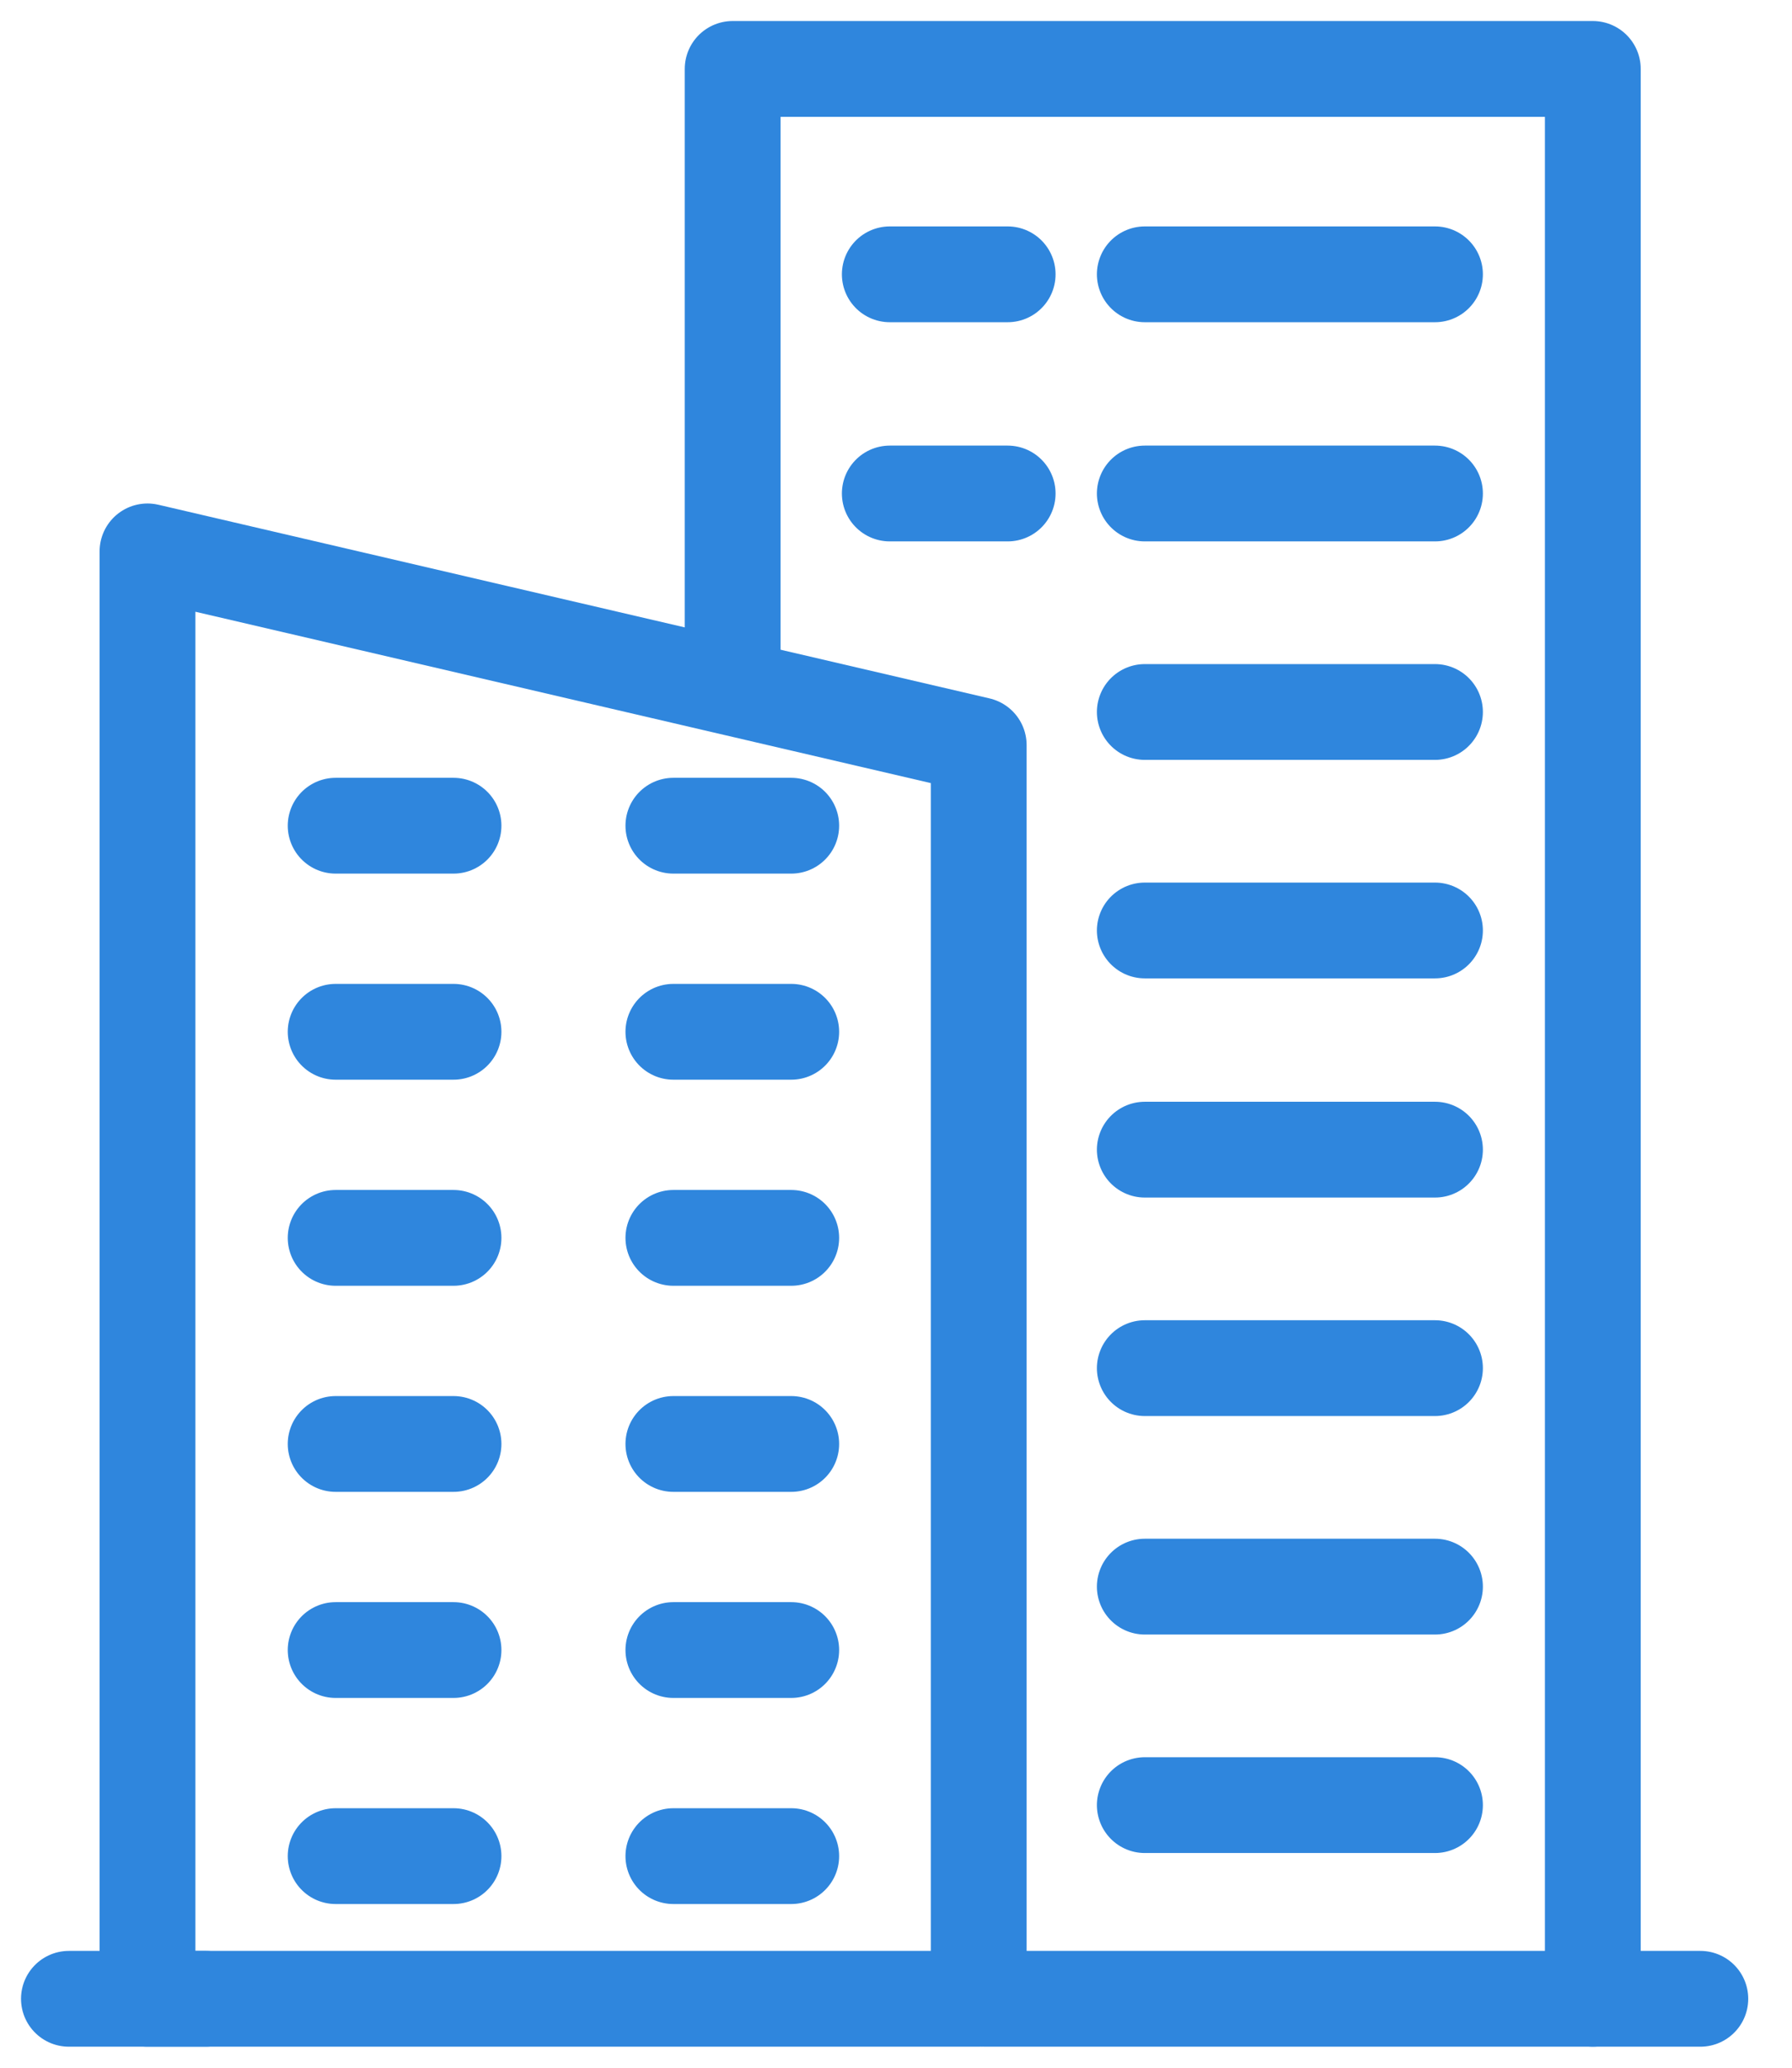
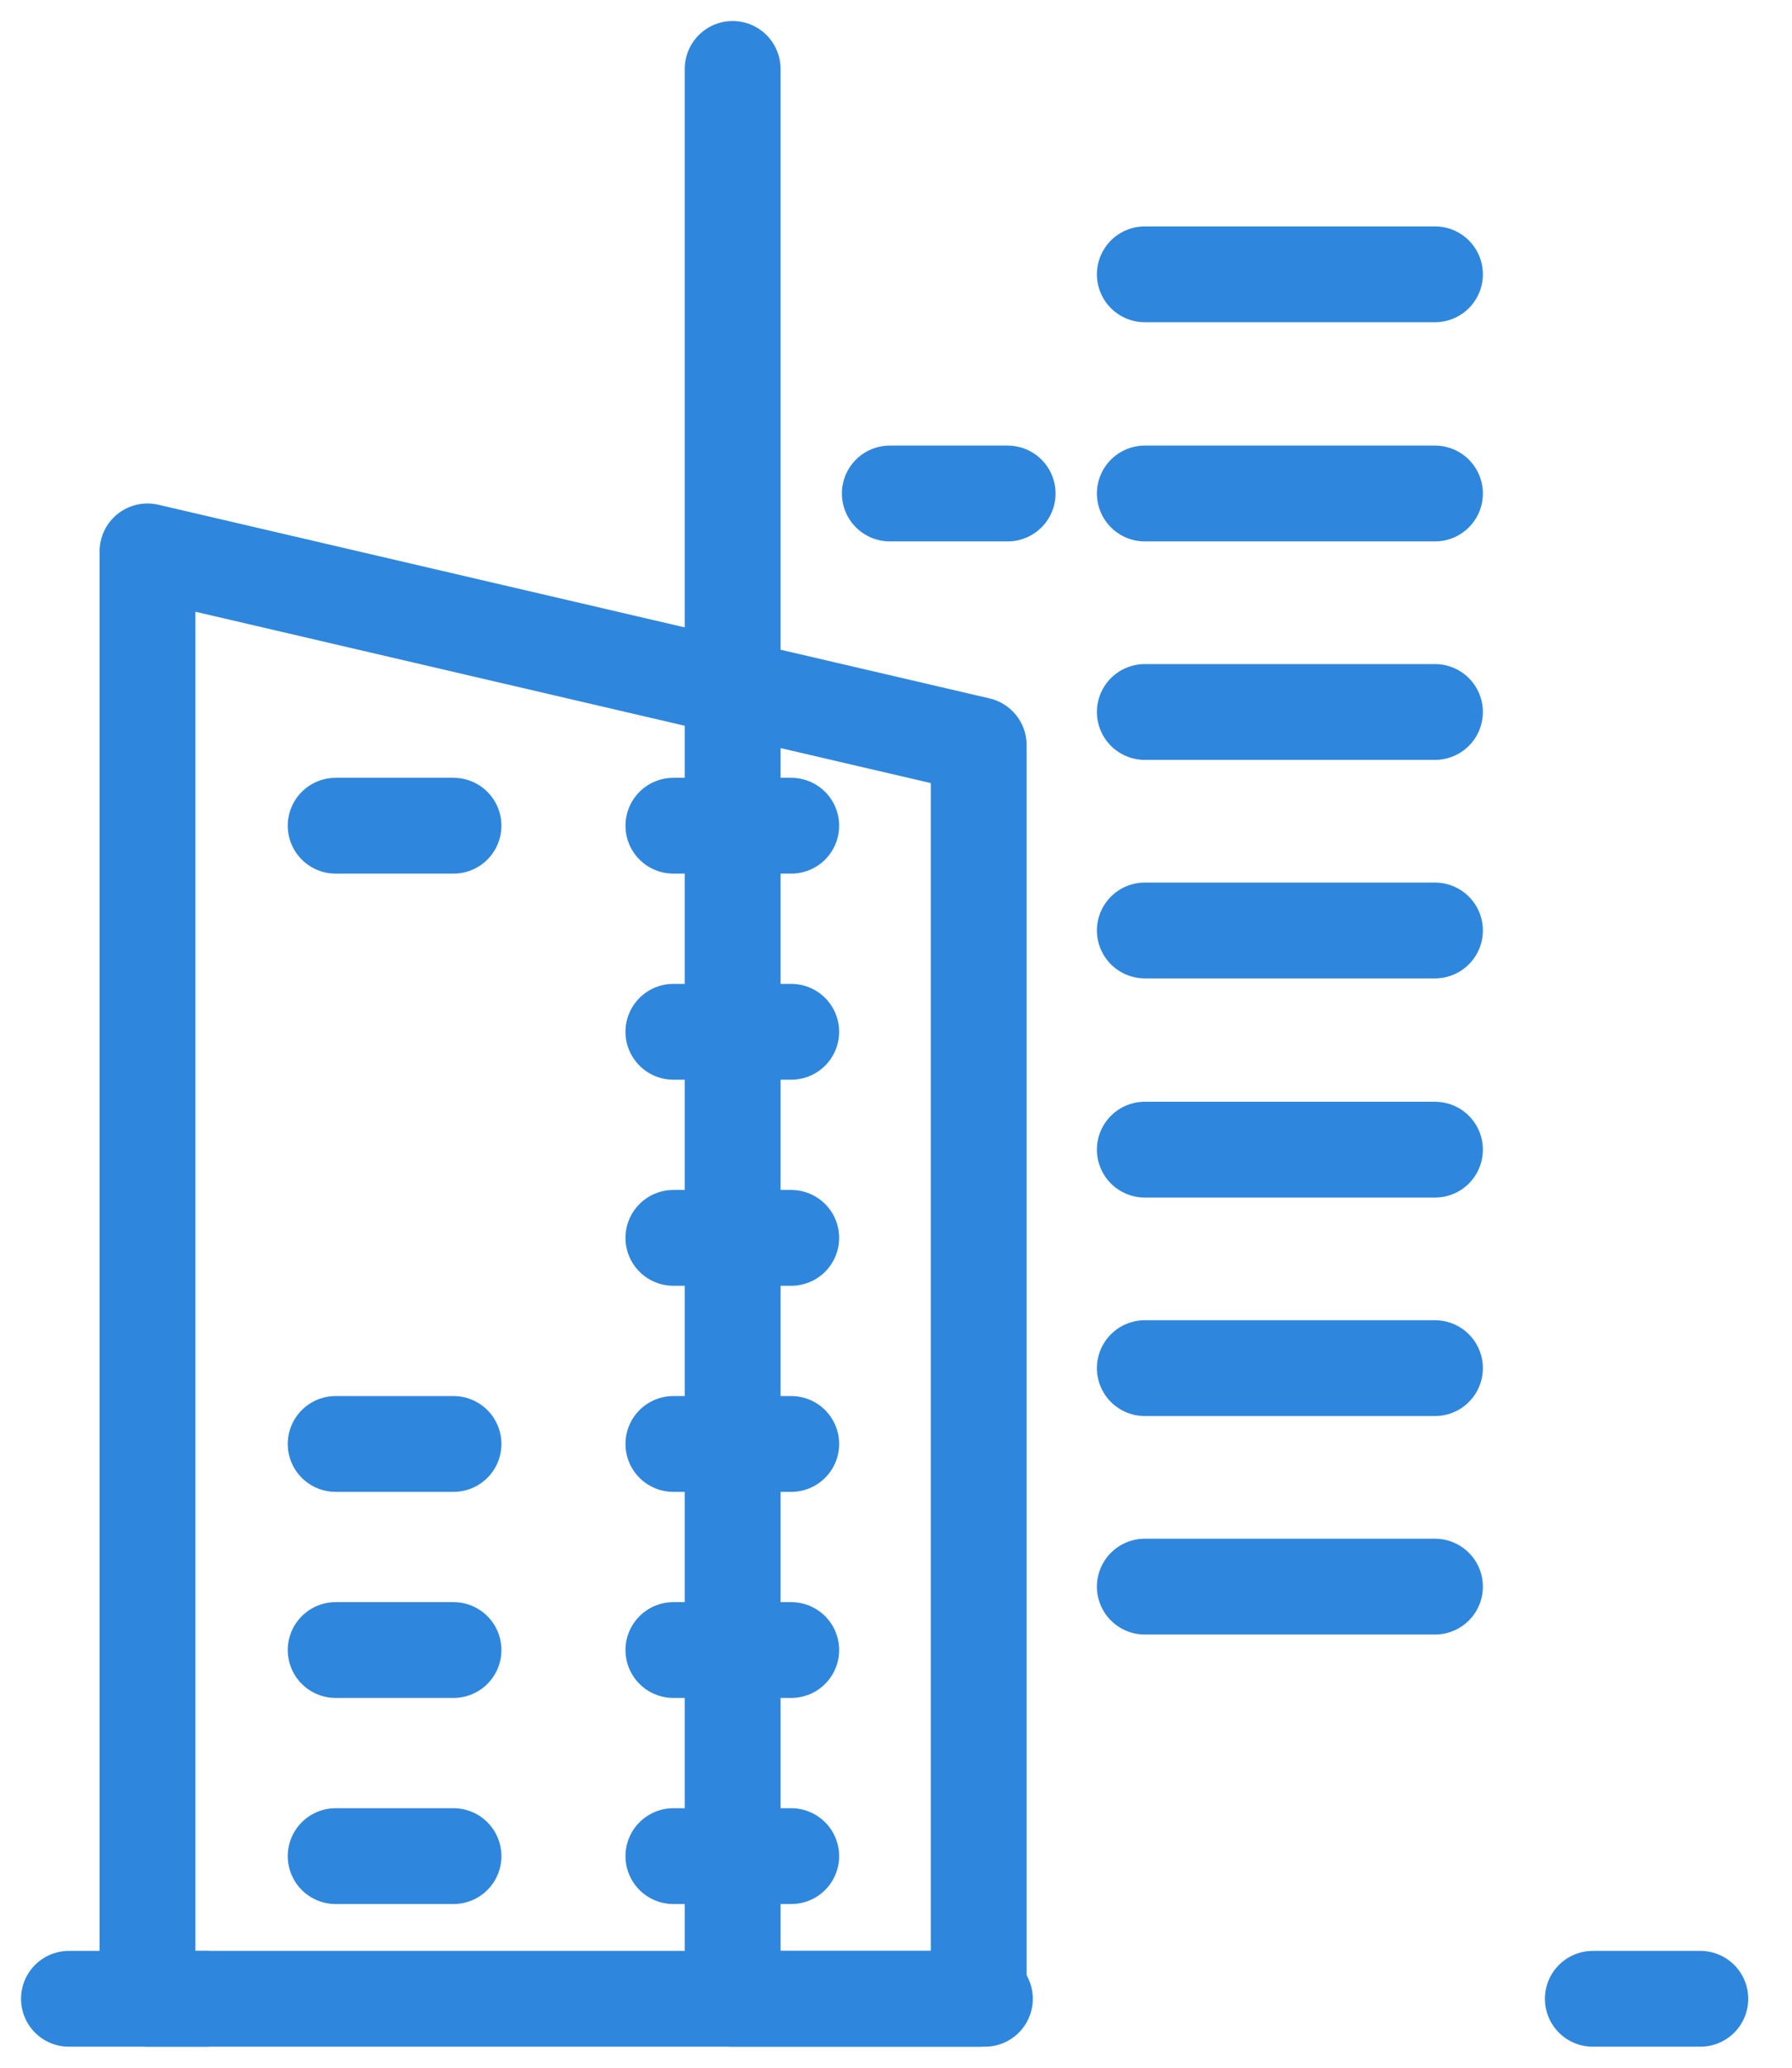
<svg xmlns="http://www.w3.org/2000/svg" width="26" height="30" viewBox="0 0 26 30" fill="none">
-   <path d="M10.63 9.78V1H23.11V29H14.29" stroke="#2F86DD" stroke-width="1.39" stroke-linecap="round" stroke-linejoin="round" />
+   <path d="M10.63 9.78V1V29H14.29" stroke="#2F86DD" stroke-width="1.39" stroke-linecap="round" stroke-linejoin="round" />
  <path d="M2.14 29V8L14.2 10.81V29H2.14Z" stroke="#2F86DD" stroke-width="1.39" stroke-linecap="round" stroke-linejoin="round" />
  <path d="M1 29H2.99" stroke="#2F86DD" stroke-width="1.39" stroke-linecap="round" stroke-linejoin="round" />
  <path d="M23.11 29H24.67" stroke="#2F86DD" stroke-width="1.39" stroke-linecap="round" stroke-linejoin="round" />
  <path d="M20.82 3.98H16.61" stroke="#2F86DD" stroke-width="1.39" stroke-linecap="round" stroke-linejoin="round" />
-   <path d="M14.62 3.98H12.91" stroke="#2F86DD" stroke-width="1.39" stroke-linecap="round" stroke-linejoin="round" />
  <path d="M20.82 7.16H16.61" stroke="#2F86DD" stroke-width="1.39" stroke-linecap="round" stroke-linejoin="round" />
  <path d="M14.62 7.16H12.91" stroke="#2F86DD" stroke-width="1.39" stroke-linecap="round" stroke-linejoin="round" />
  <path d="M20.82 10.33H16.61" stroke="#2F86DD" stroke-width="1.39" stroke-linecap="round" stroke-linejoin="round" />
  <path d="M20.82 13.5H16.61" stroke="#2F86DD" stroke-width="1.39" stroke-linecap="round" stroke-linejoin="round" />
  <path d="M20.82 16.68H16.61" stroke="#2F86DD" stroke-width="1.39" stroke-linecap="round" stroke-linejoin="round" />
  <path d="M20.82 19.85H16.61" stroke="#2F86DD" stroke-width="1.39" stroke-linecap="round" stroke-linejoin="round" />
  <path d="M20.82 23.02H16.61" stroke="#2F86DD" stroke-width="1.39" stroke-linecap="round" stroke-linejoin="round" />
-   <path d="M20.82 26.19H16.61" stroke="#2F86DD" stroke-width="1.39" stroke-linecap="round" stroke-linejoin="round" />
  <path d="M6.58 11.98H4.87" stroke="#2F86DD" stroke-width="1.39" stroke-linecap="round" stroke-linejoin="round" />
-   <path d="M6.58 14.97H4.87" stroke="#2F86DD" stroke-width="1.39" stroke-linecap="round" stroke-linejoin="round" />
-   <path d="M6.58 17.96H4.87" stroke="#2F86DD" stroke-width="1.39" stroke-linecap="round" stroke-linejoin="round" />
  <path d="M6.58 20.95H4.87" stroke="#2F86DD" stroke-width="1.39" stroke-linecap="round" stroke-linejoin="round" />
  <path d="M6.58 23.94H4.87" stroke="#2F86DD" stroke-width="1.39" stroke-linecap="round" stroke-linejoin="round" />
  <path d="M6.58 26.93H4.87" stroke="#2F86DD" stroke-width="1.39" stroke-linecap="round" stroke-linejoin="round" />
  <path d="M11.48 11.98H9.77" stroke="#2F86DD" stroke-width="1.39" stroke-linecap="round" stroke-linejoin="round" />
  <path d="M11.48 14.97H9.77" stroke="#2F86DD" stroke-width="1.39" stroke-linecap="round" stroke-linejoin="round" />
  <path d="M11.48 17.96H9.77" stroke="#2F86DD" stroke-width="1.39" stroke-linecap="round" stroke-linejoin="round" />
  <path d="M11.48 20.95H9.77" stroke="#2F86DD" stroke-width="1.39" stroke-linecap="round" stroke-linejoin="round" />
  <path d="M11.48 23.94H9.77" stroke="#2F86DD" stroke-width="1.39" stroke-linecap="round" stroke-linejoin="round" />
  <path d="M11.48 26.93H9.77" stroke="#2F86DD" stroke-width="1.39" stroke-linecap="round" stroke-linejoin="round" />
</svg>